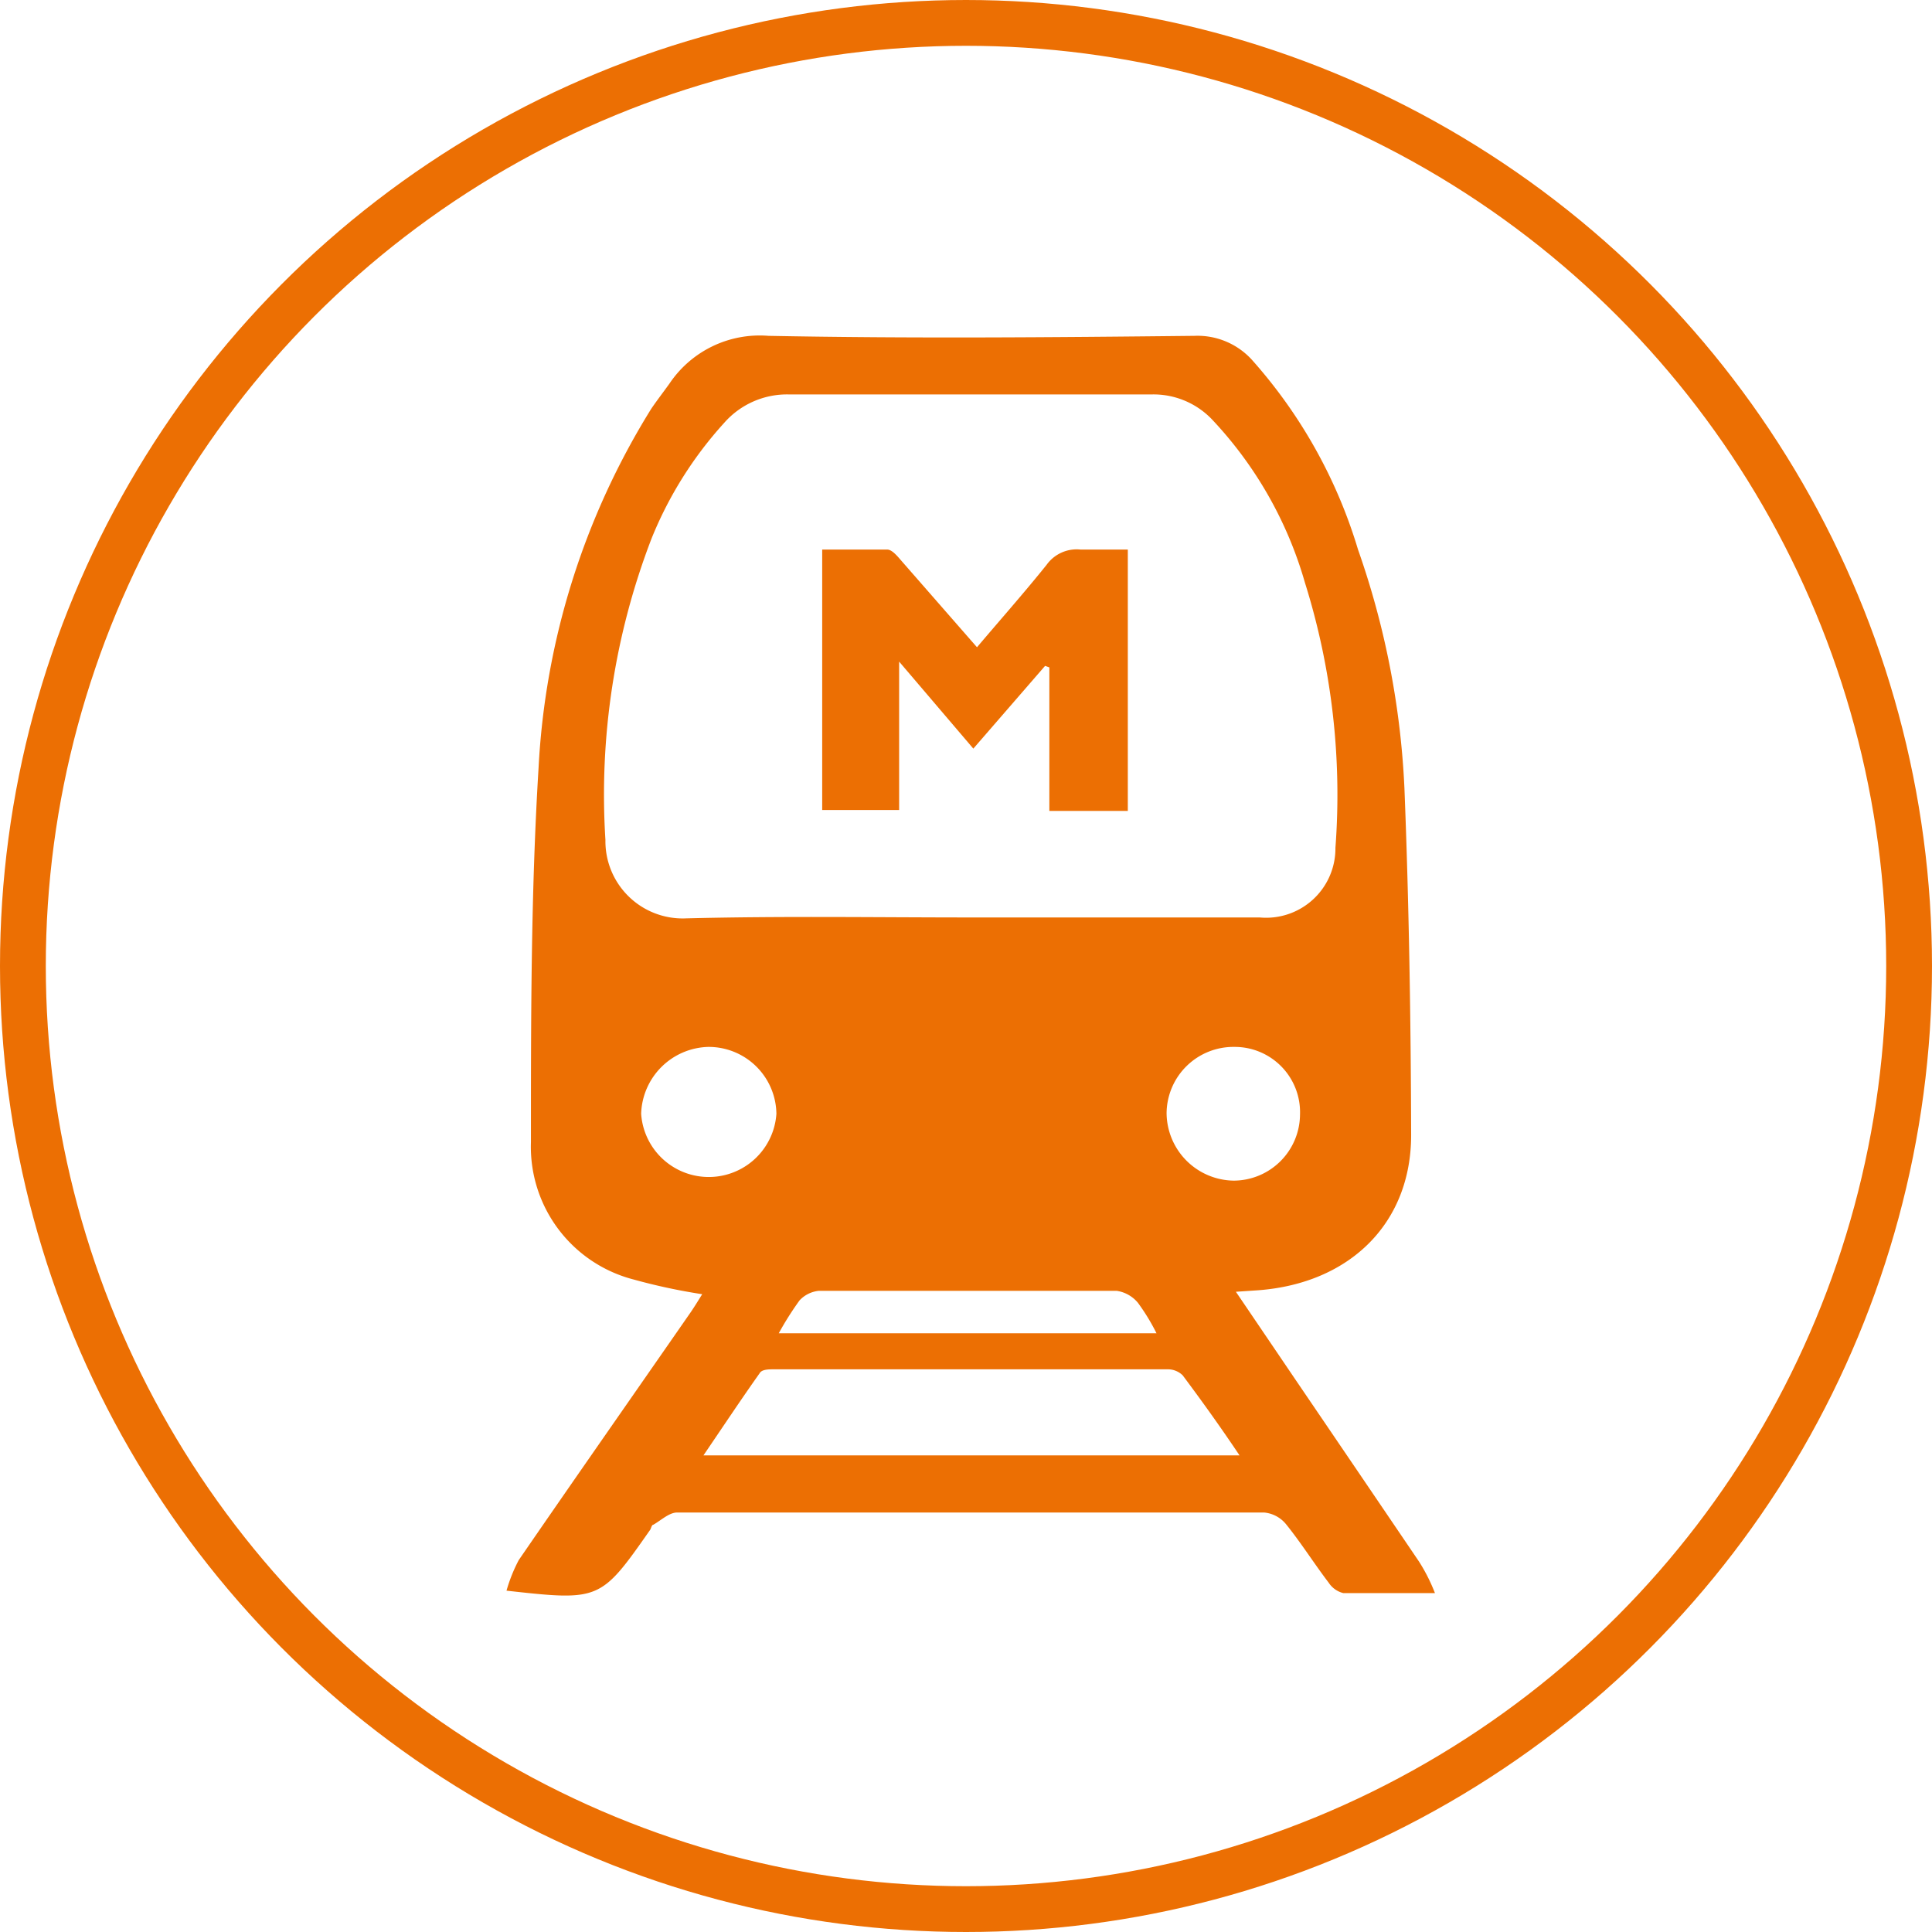
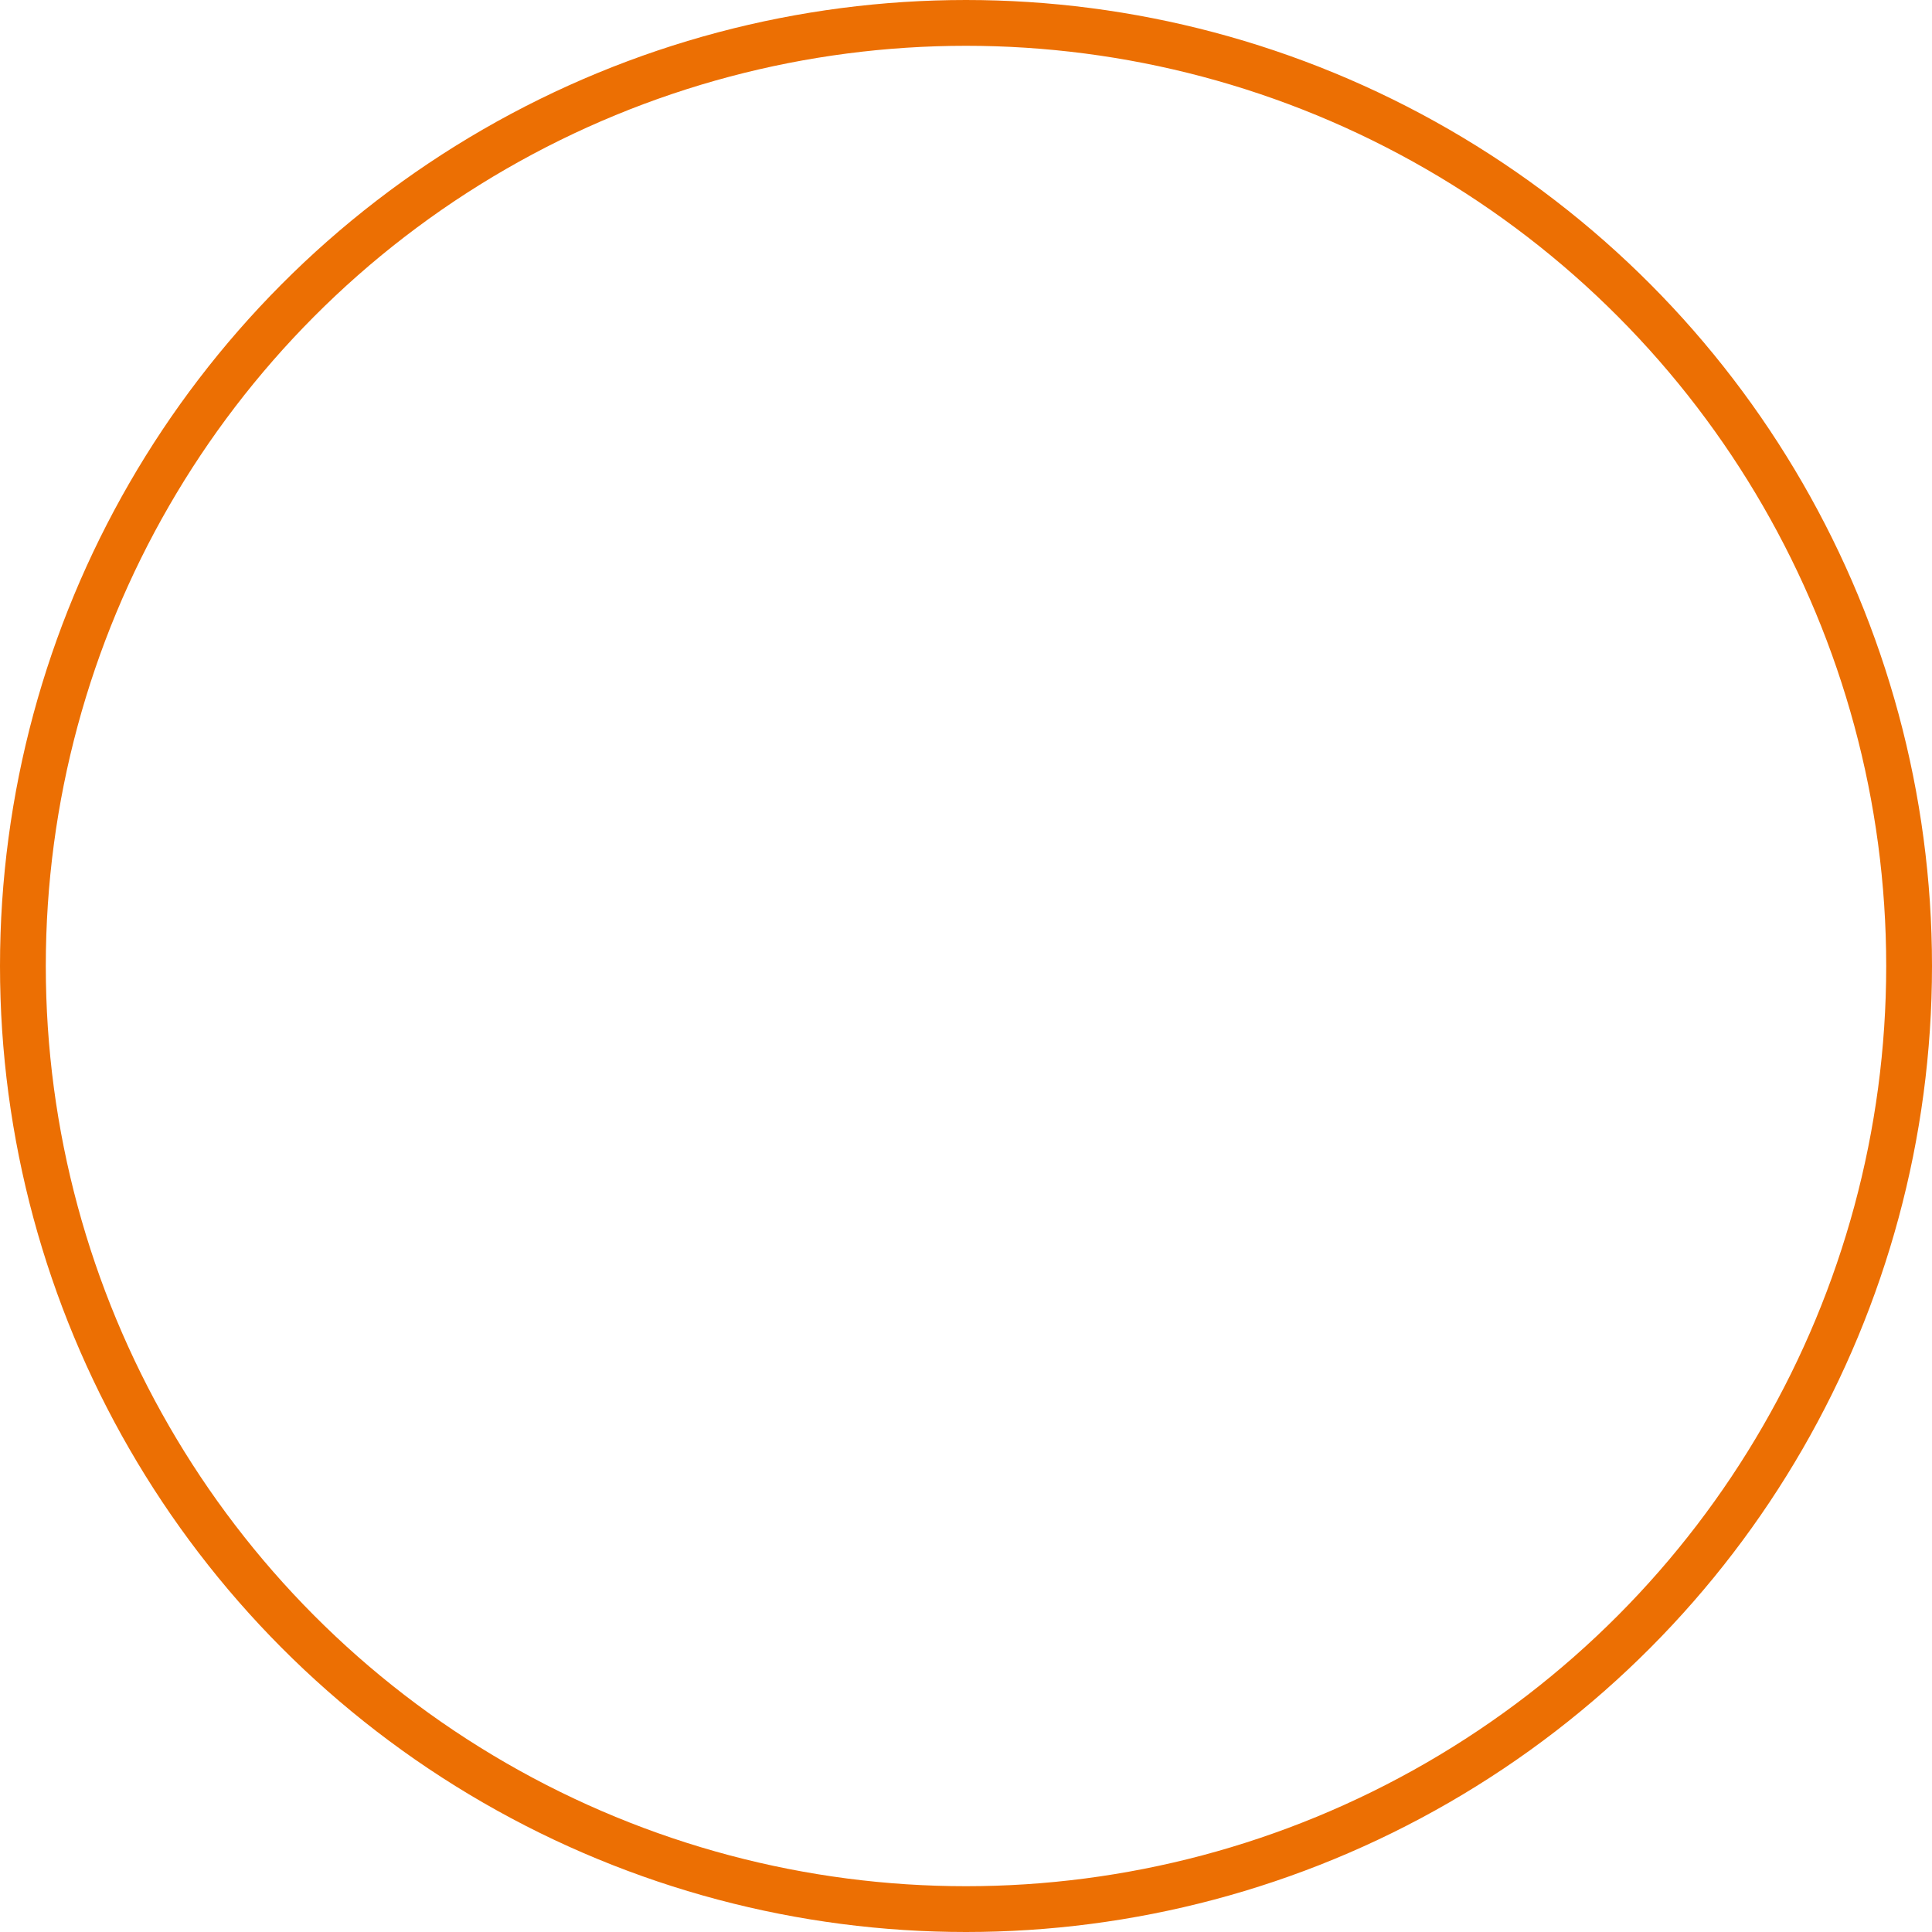
<svg xmlns="http://www.w3.org/2000/svg" viewBox="0 0 63.28 63.28">
  <defs>
    <style>.cls-1{fill:#ec6f03;}.cls-2{fill:none;stroke:#ec6f03;stroke-miterlimit:10;stroke-width:1.5px;}</style>
  </defs>
  <g id="Layer_2" data-name="Layer 2">
    <g id="圖層_1" data-name="圖層 1">
-       <path class="cls-1" d="M47,52.18c-1.14,0-2.05,0-3,0a.8.8,0,0,1-.48-.34c-.48-.63-.9-1.3-1.4-1.92a1.05,1.05,0,0,0-.72-.38q-9.62,0-19.22,0c-.26,0-.52.25-.78.4-.05,0-.07.1-.1.16-1.63,2.33-1.65,2.34-4.71,2a5.19,5.19,0,0,1,.4-1c1.87-2.72,3.76-5.42,5.64-8.13.13-.19.25-.39.37-.58a19.28,19.28,0,0,1-2.24-.48,4.49,4.49,0,0,1-3.37-4.5c0-4.09,0-8.19.25-12.26a24.68,24.68,0,0,1,3.69-11.76c.19-.28.4-.55.6-.83A3.56,3.56,0,0,1,25.17,11c4.65.09,9.3.05,13.95,0a2.41,2.41,0,0,1,1.88.78A16.41,16.41,0,0,1,44.48,18,27.29,27.29,0,0,1,46,25.81c.15,3.79.21,7.58.22,11.37,0,2.88-2,4.85-5,5.08l-.74.05,2,2.95q2,2.94,4,5.89A5.85,5.85,0,0,1,47,52.18ZM31.81,30.05h9.45a2.27,2.27,0,0,0,2.48-2.28,23.21,23.21,0,0,0-1-8.69,13,13,0,0,0-3.05-5.35,2.65,2.65,0,0,0-2-.81q-5.91,0-11.82,0a2.74,2.74,0,0,0-2.15.93,12.7,12.7,0,0,0-2.38,3.79,23.37,23.37,0,0,0-1.51,9.87,2.53,2.53,0,0,0,2.64,2.57C25.6,30,28.71,30.05,31.81,30.05ZM40.6,47.67c-.67-1-1.25-1.8-1.86-2.62a.69.69,0,0,0-.49-.2H25.34c-.16,0-.39,0-.46.13-.61.86-1.2,1.75-1.84,2.69Zm-15.12-4h12.4a6.8,6.8,0,0,0-.61-1,1.11,1.11,0,0,0-.69-.39q-4.89,0-9.77,0a1,1,0,0,0-.62.31A10.19,10.19,0,0,0,25.48,43.72ZM23.2,34.29A2.26,2.26,0,0,0,21,36.48a2.22,2.22,0,0,0,4.43,0A2.22,2.22,0,0,0,23.2,34.29Zm19.38,2.22a2.14,2.14,0,0,0-2.15-2.22,2.19,2.19,0,0,0-2.22,2.17,2.23,2.23,0,0,0,2.2,2.21A2.18,2.18,0,0,0,42.58,36.51Z" />
-       <path class="cls-1" d="M29.45,21.67v4.86H26.93V18c.7,0,1.42,0,2.13,0,.15,0,.32.2.44.34L32,21.2c.77-.91,1.55-1.79,2.28-2.7A1.21,1.21,0,0,1,35.39,18c.49,0,1,0,1.55,0v8.56H34.37v-4.7l-.14-.05-2.35,2.71Z" />
      <circle class="cls-2" cx="31.64" cy="31.64" r="30.89" />
    </g>
  </g>
</svg>